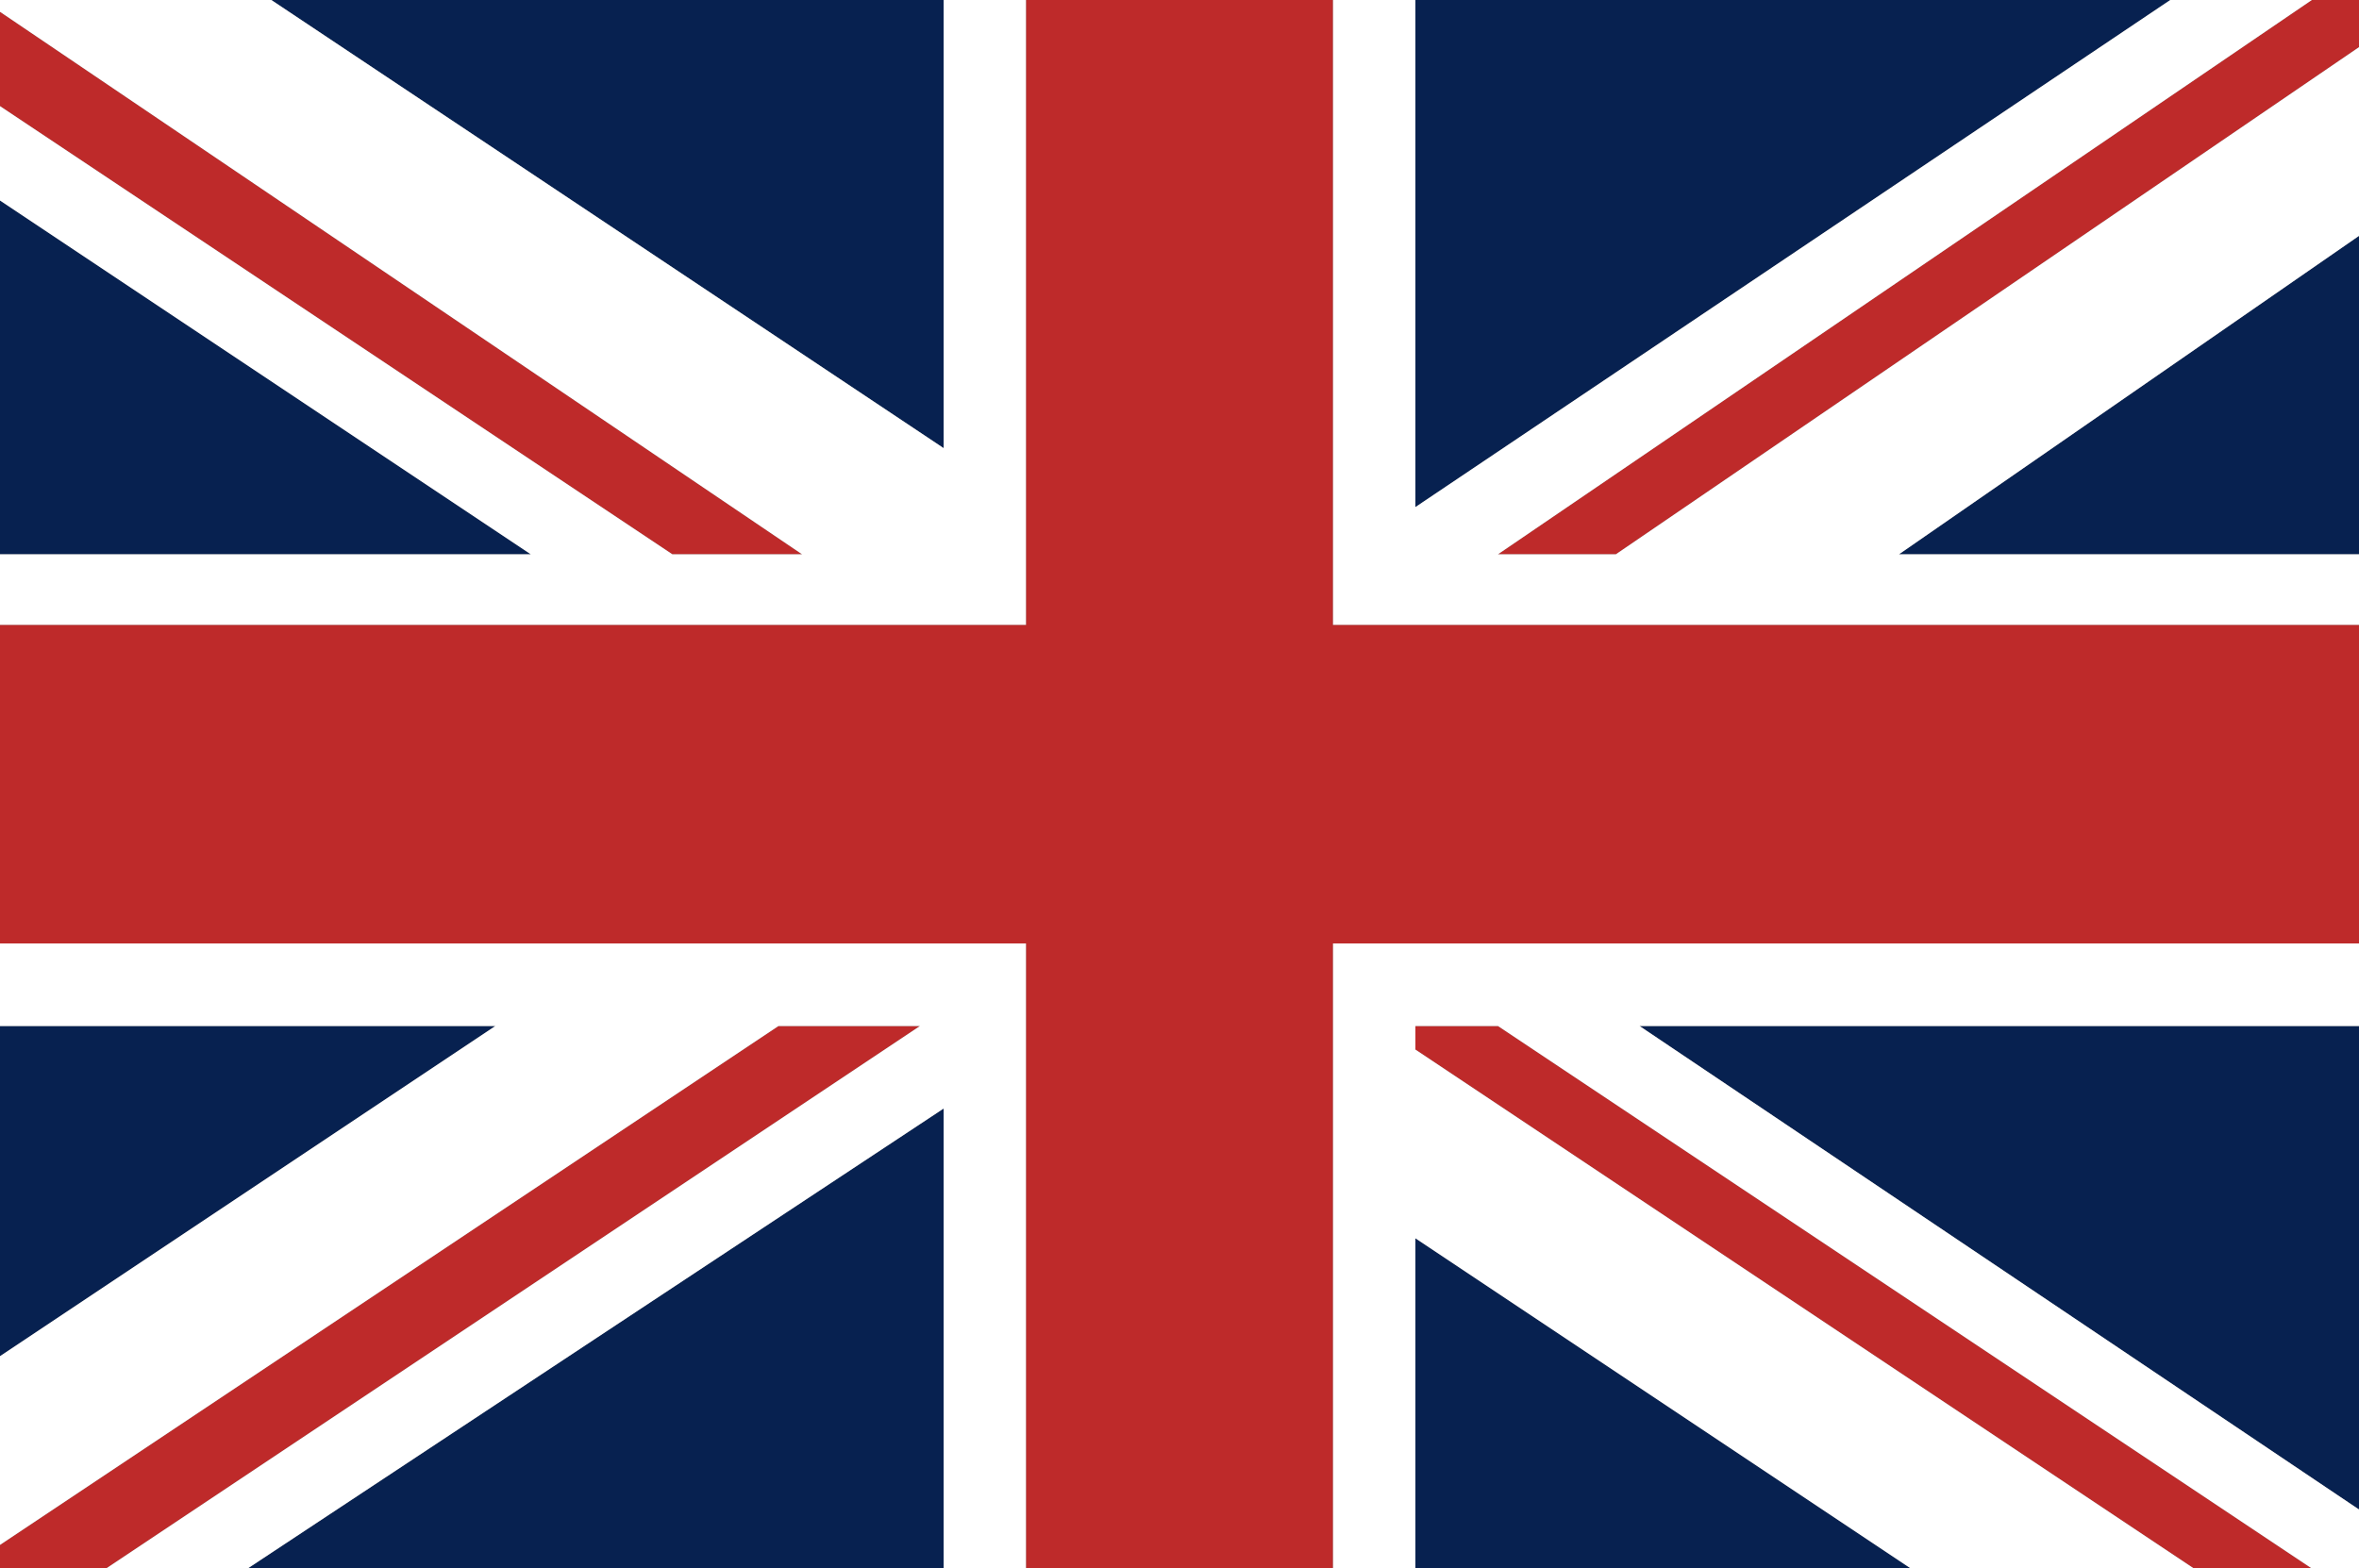
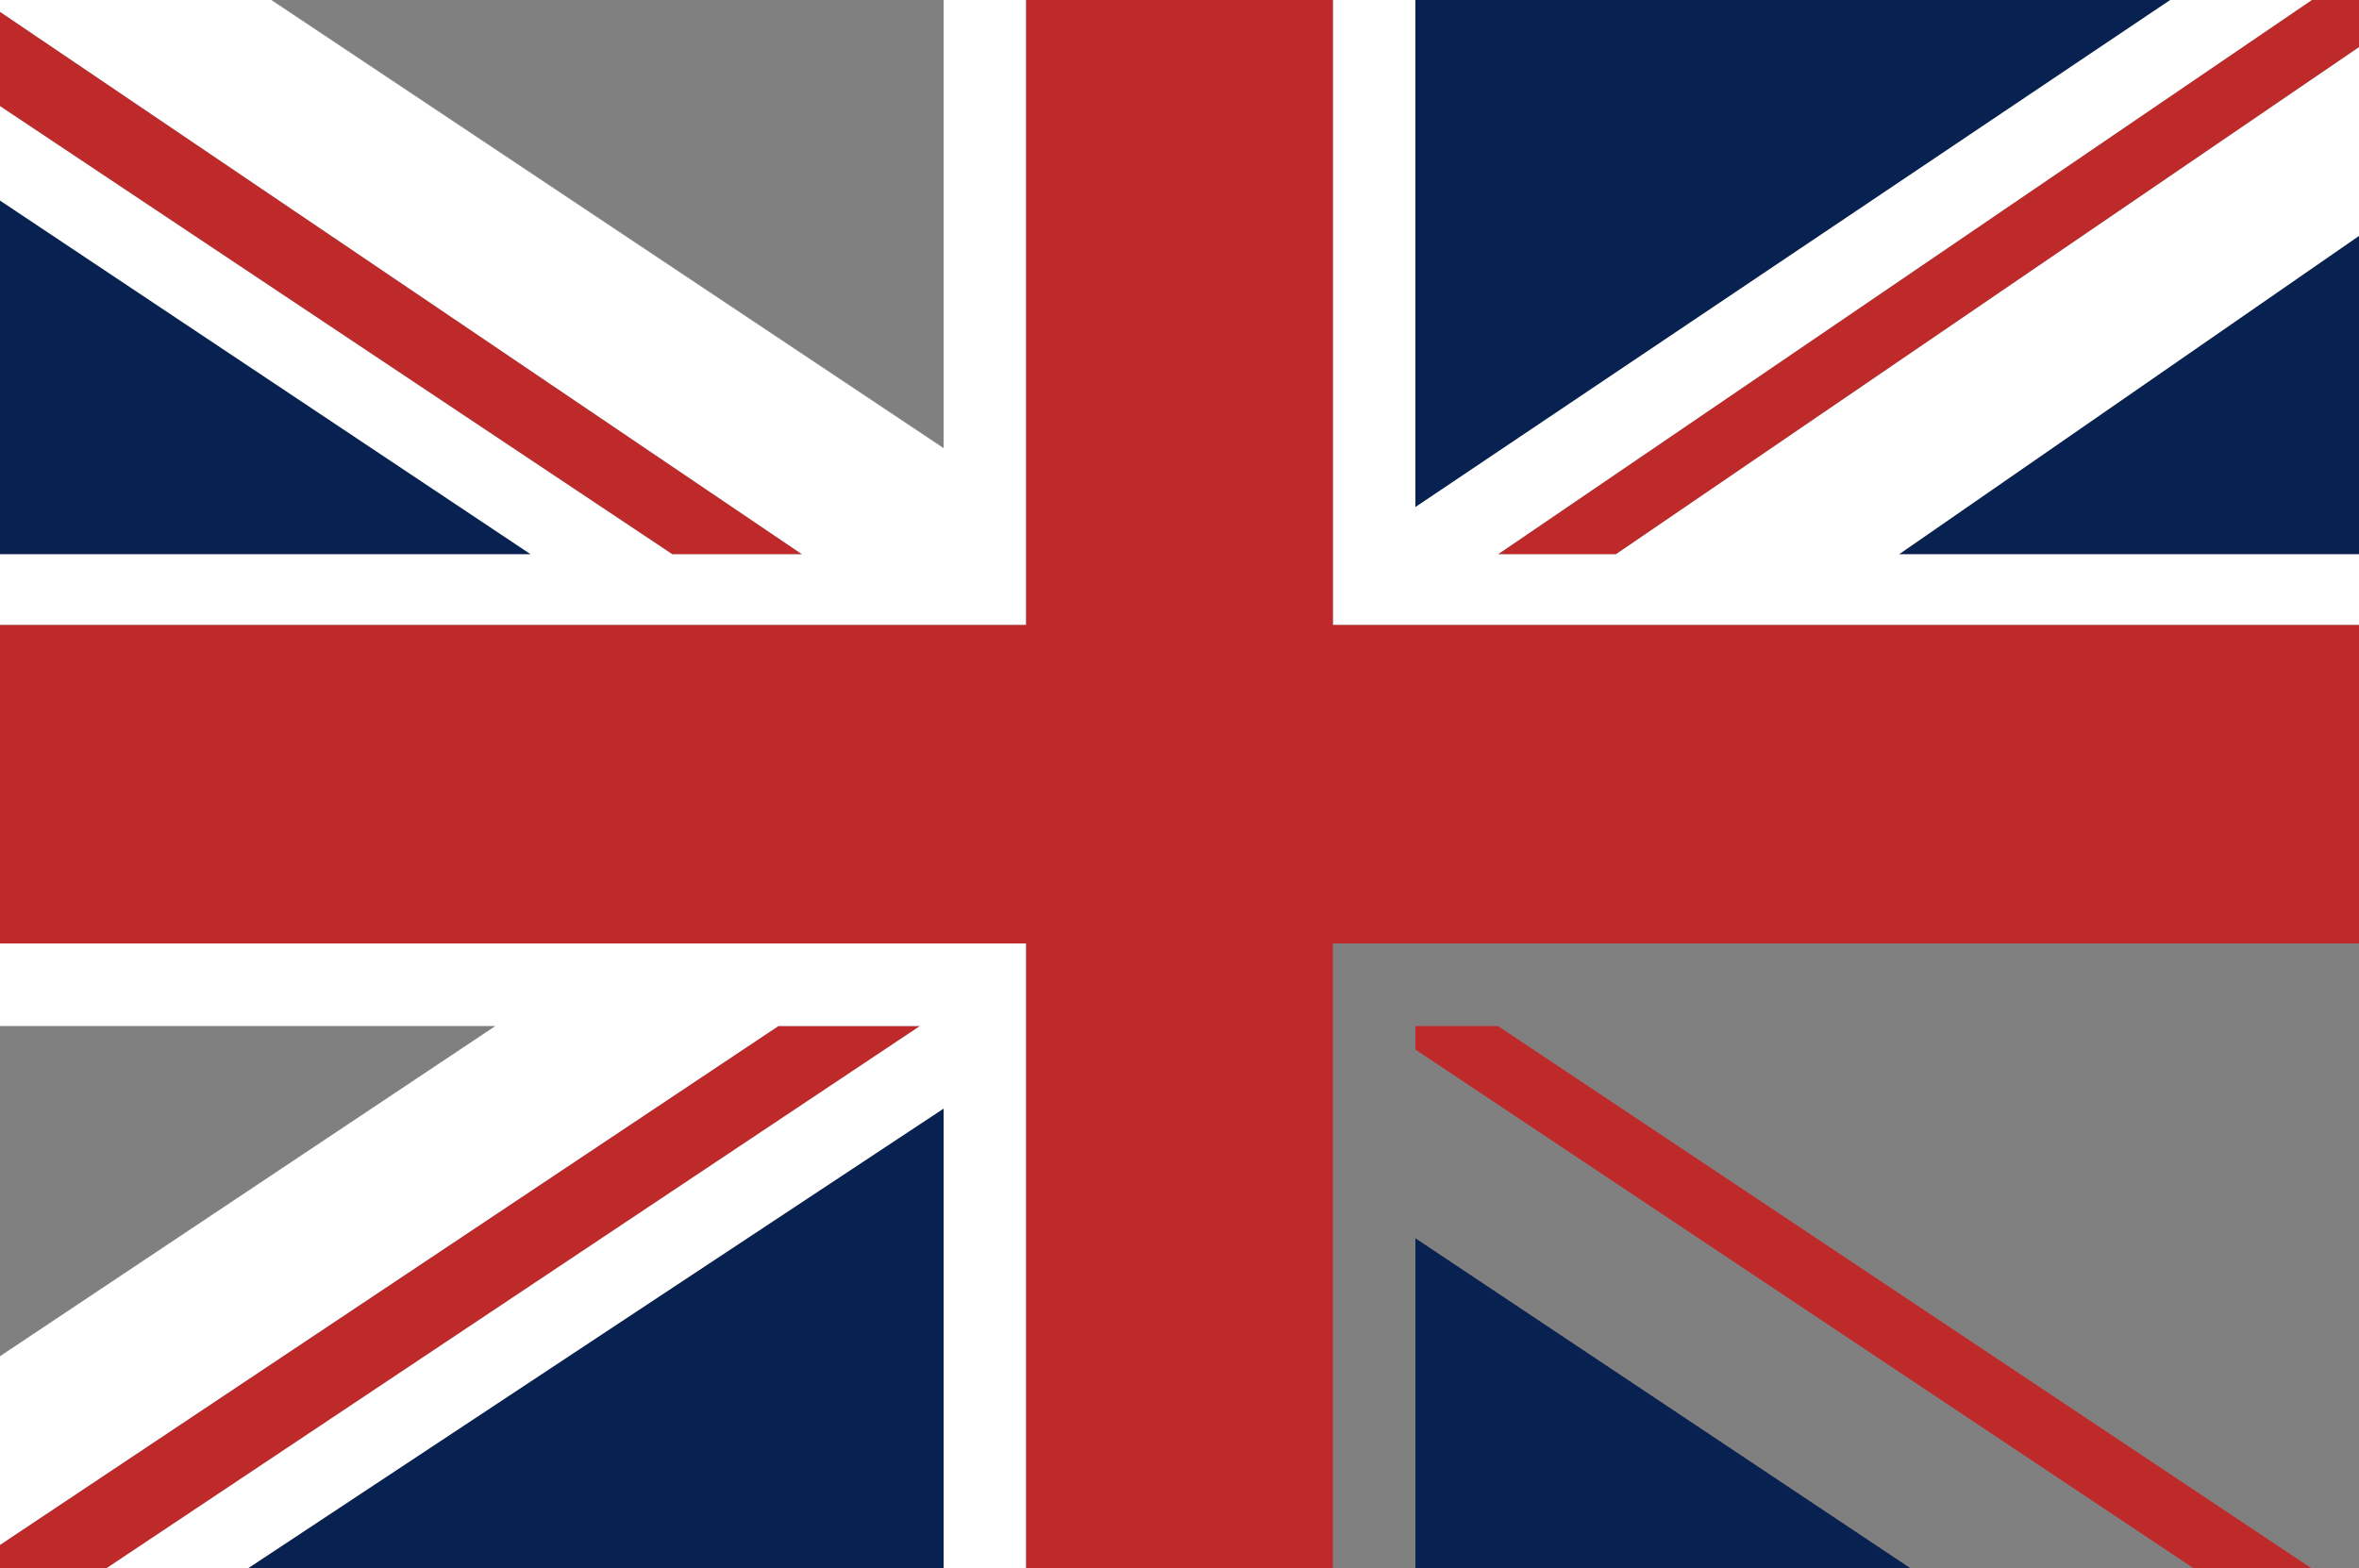
<svg xmlns="http://www.w3.org/2000/svg" version="1.1" id="Calque_1" x="0px" y="0px" width="20px" height="13.3px" viewBox="0 0 20 13.3" style="enable-background:new 0 0 20 13.3;" xml:space="preserve">
  <rect x="0" y="0" width="20" height="13.3" fill="#808080" stroke="none" />
  <style type="text/css">
	.st0{fill:#072150;}
	.st1{fill:#BE2A2A;}
	.st2{fill:#FFFFFF;}
</style>
  <g>
-     <polygon class="st0" points="20,12.8 20,8.7 13.9,8.7  " />
    <polygon class="st0" points="12,10.5 12,13.3 16.2,13.3  " />
    <polygon class="st0" points="18.4,0 12,0 12,4.3  " />
-     <polygon class="st0" points="5.7,4.7 0,0.9 0,0.9 5.7,4.7  " />
    <polygon class="st0" points="20,4.7 20,2 16.1,4.7  " />
-     <polygon class="st0" points="8,0 2.3,0 8,3.8  " />
    <polygon class="st0" points="2.1,13.3 8,13.3 8,9.4  " />
-     <polygon class="st0" points="0,8.7 0,11.5 4.2,8.7  " />
    <polygon class="st0" points="0,1.7 0,4.7 4.5,4.7  " />
    <polygon class="st1" points="6.6,8.7 0,13.1 0,13.3 0,13.3 0.9,13.3 7.8,8.7  " />
    <polygon class="st1" points="6.8,4.7 0,0.1 0,0.9 0,0.9 5.7,4.7  " />
    <polygon class="st1" points="12,8.7 12,8.9 18.6,13.3 19.6,13.3 12.7,8.7  " />
    <polygon class="st1" points="13.7,4.7 20,0.4 20,0 19.6,0 12.7,4.7  " />
-     <polygon class="st2" points="16.2,13.3 18.6,13.3 12,8.9 12,8.7 12.7,8.7 19.6,13.3 20,13.3 20,12.8 13.9,8.7 20,8.7 20,8 12,8    11.3,8 11.3,8.7 11.3,13.3 12,13.3 12,10.5  " />
    <polygon class="st2" points="11.3,5.3 12,5.3 20,5.3 20,4.7 16.1,4.7 20,2 20,0.4 13.7,4.7 12.7,4.7 19.6,0 18.4,0 12,4.3 12,0    11.3,0 11.3,4.7  " />
    <polygon class="st2" points="8.7,8 8,8 0,8 0,8.7 4.2,8.7 0,11.5 0,11.5 0,13.1 6.6,8.7 7.8,8.7 0.9,13.3 2.1,13.3 8,9.4 8,13.3    8.7,13.3 8.7,8.7  " />
    <polygon class="st2" points="8,5.3 8.7,5.3 8.7,4.7 8.7,0 8,0 8,3.8 2.3,0 0,0 0,0 0,0.1 6.8,4.7 5.7,4.7 5.7,4.7 0,0.9 0,0.9    0,1.7 0,1.7 4.5,4.7 0,4.7 0,5.3  " />
    <polygon class="st1" points="11.3,8.7 11.3,8 12,8 20,8 20,5.3 12,5.3 11.3,5.3 11.3,4.7 11.3,0 8.7,0 8.7,4.7 8.7,5.3 8,5.3    0,5.3 0,8 8,8 8.7,8 8.7,8.7 8.7,13.3 11.3,13.3  " />
  </g>
</svg>